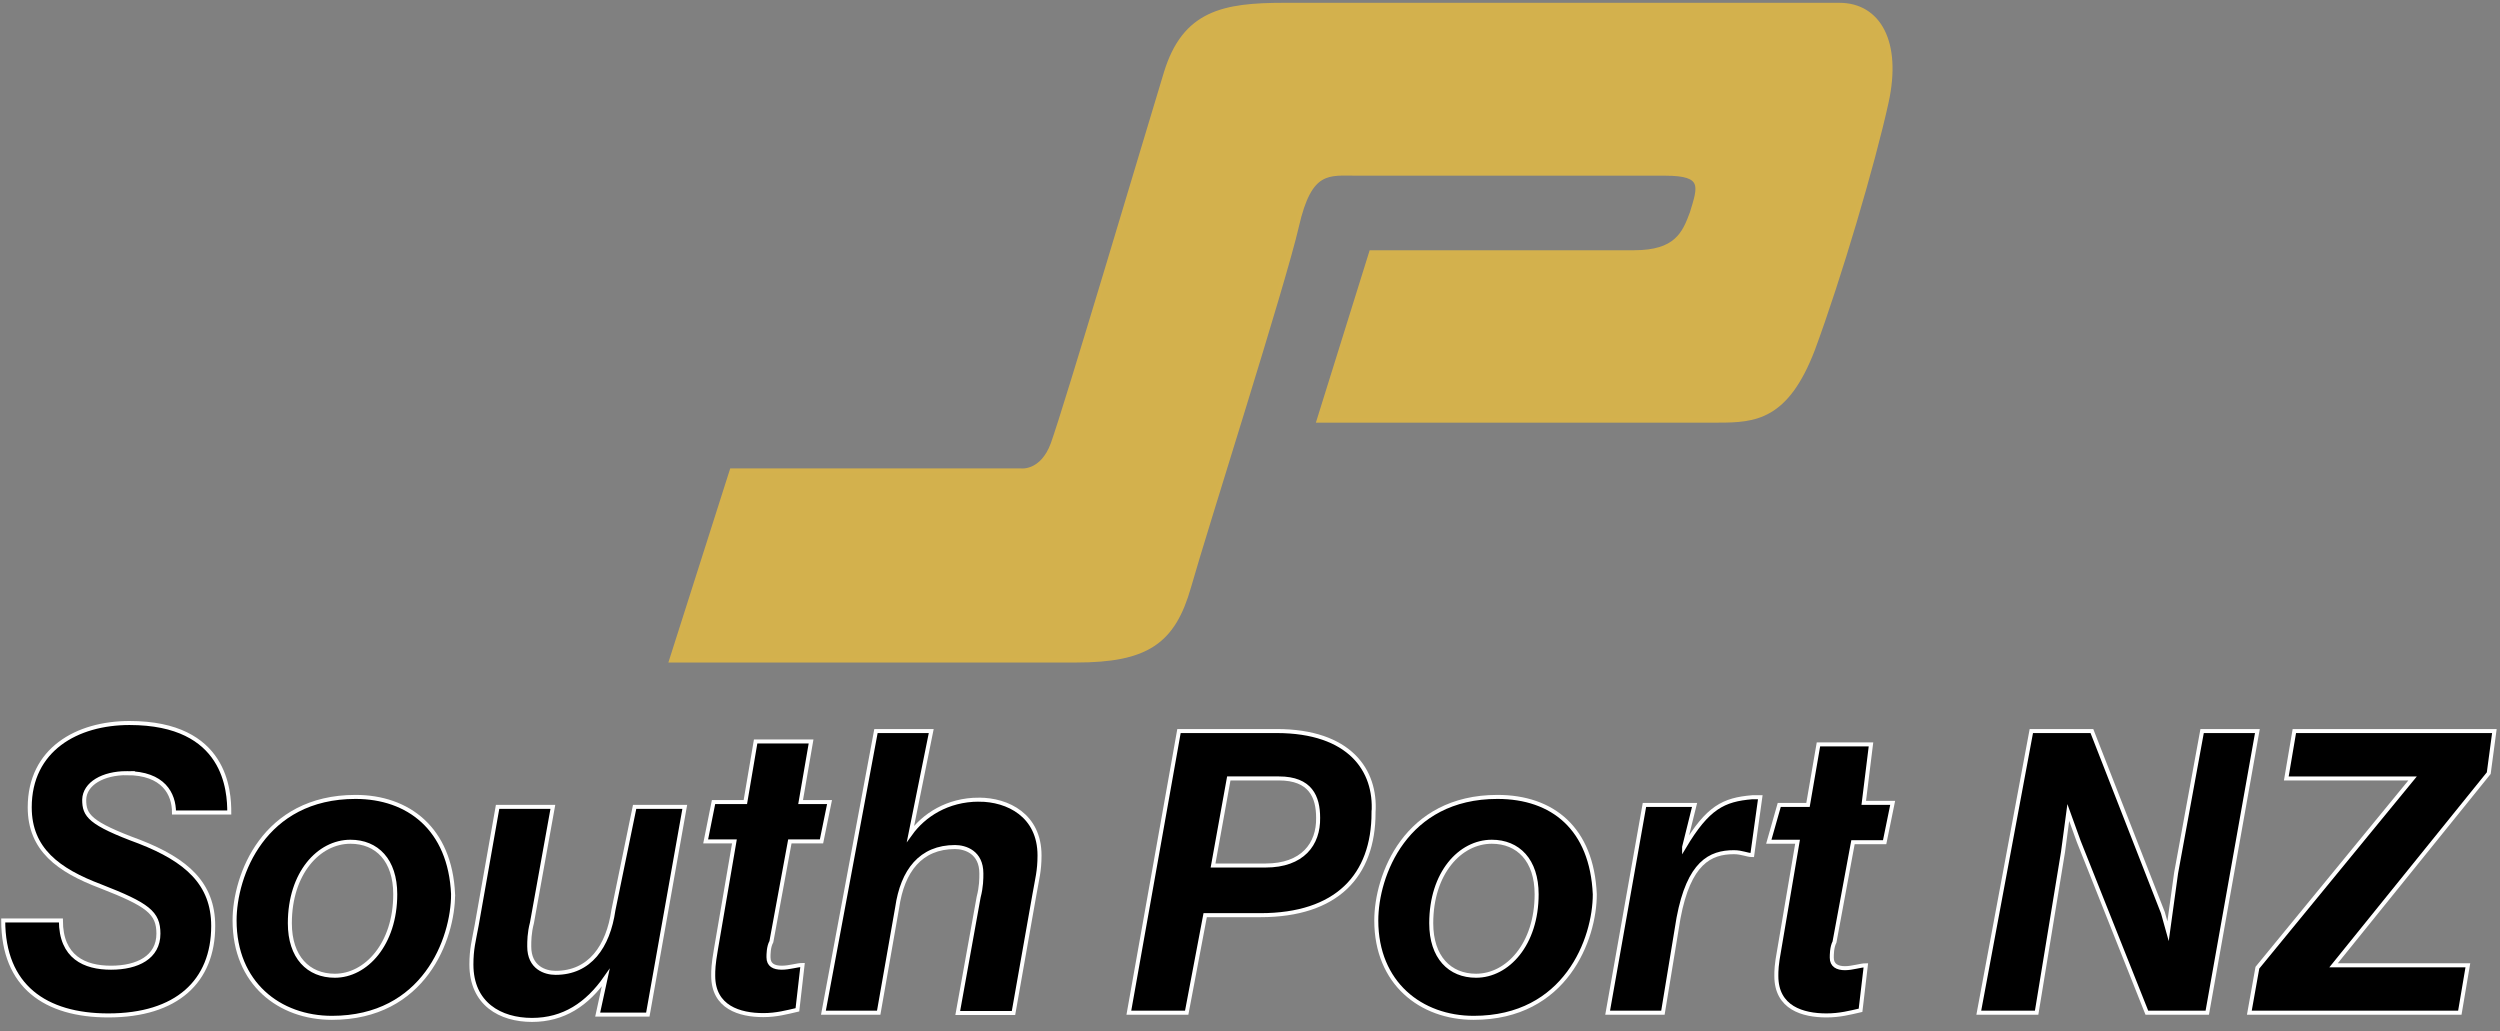
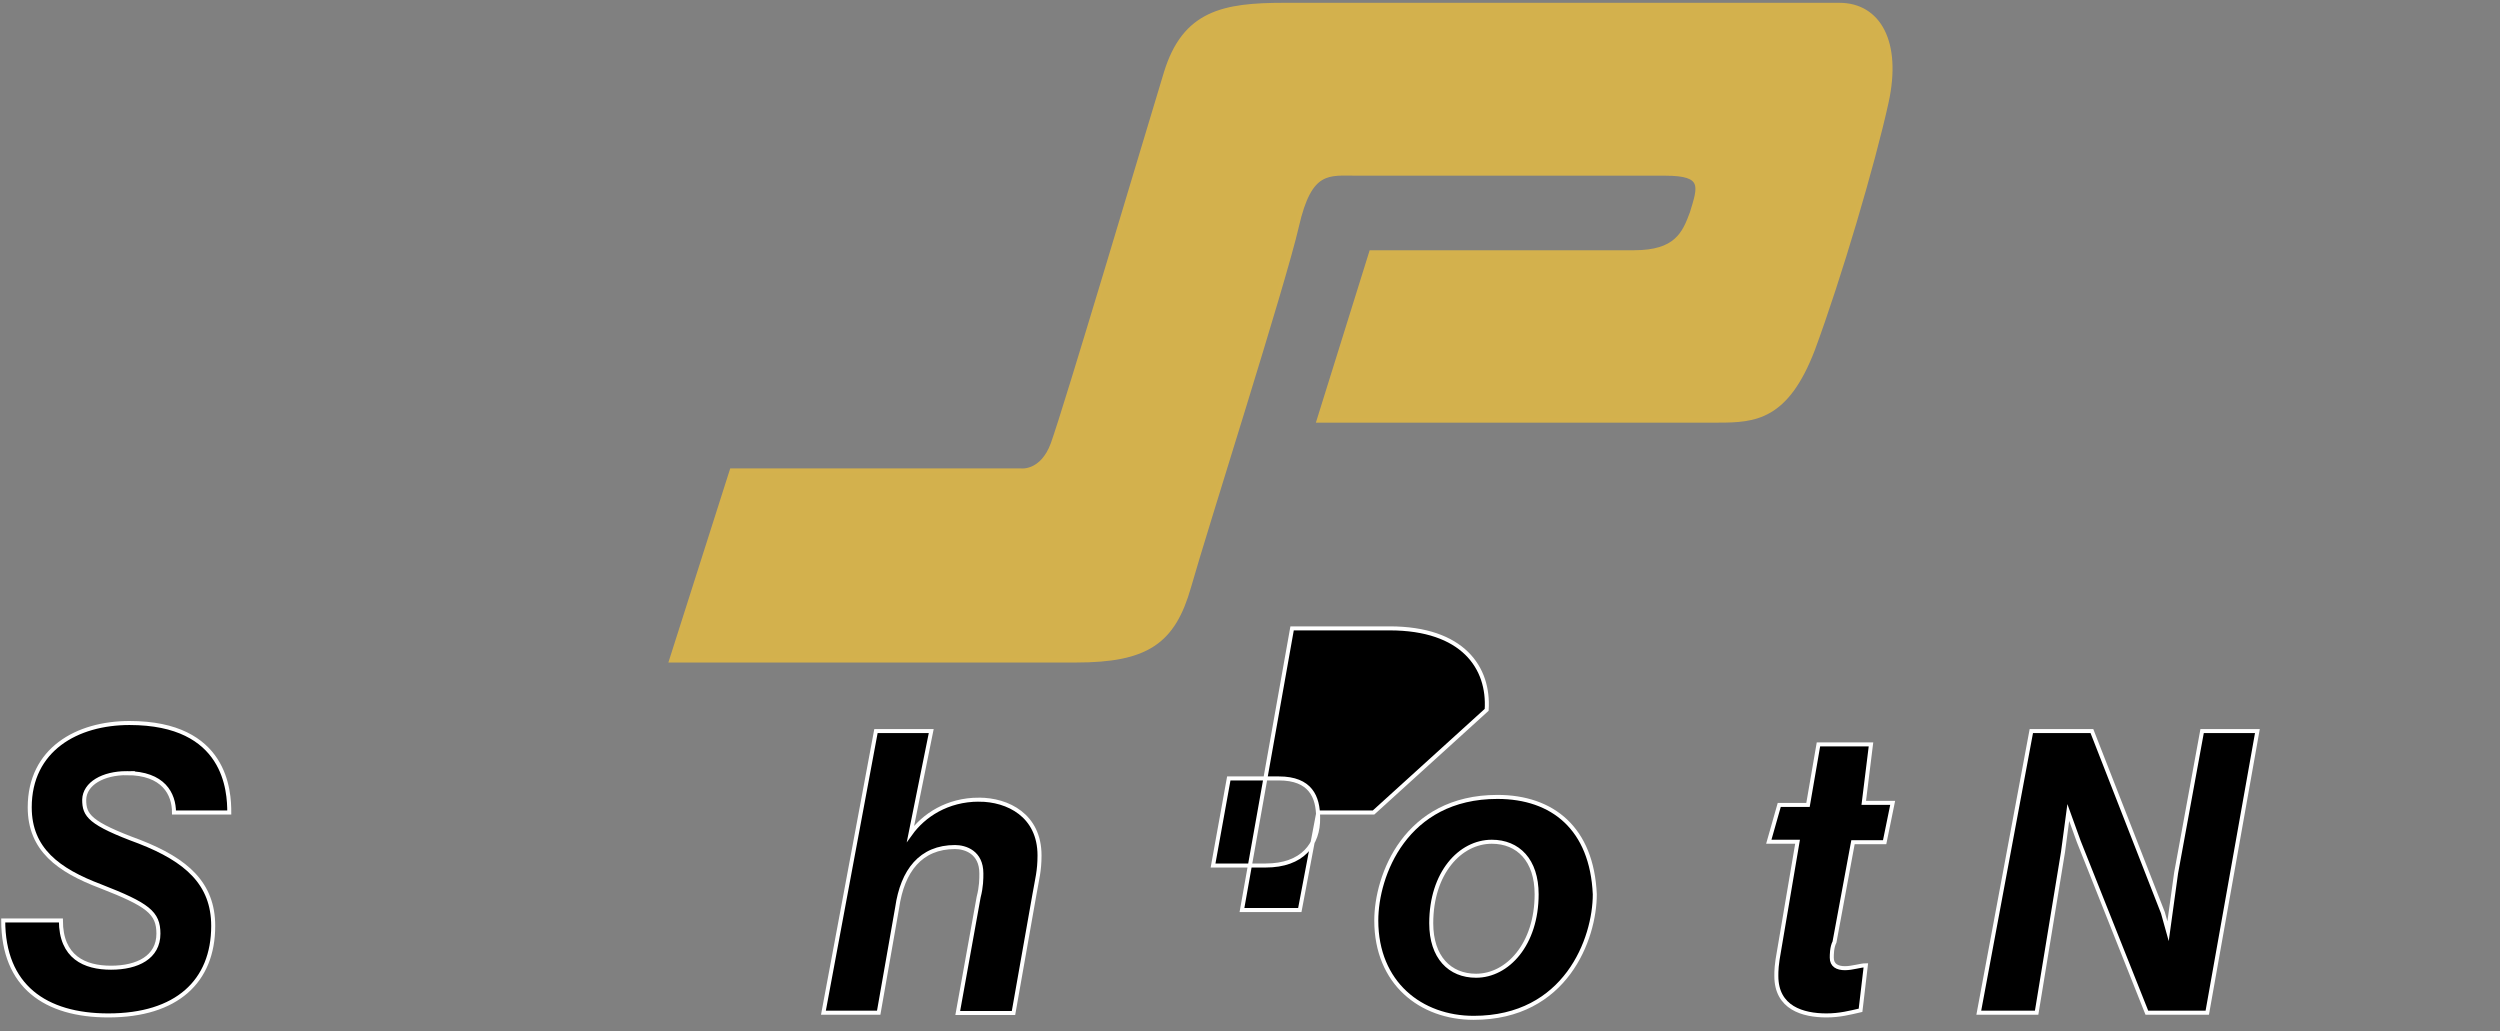
<svg xmlns="http://www.w3.org/2000/svg" version="1.2" viewBox="0 0 1556 642" width="1556" height="642">
  <rect x="0" y="0" width="1556" height="642" fill="#808080" stroke="none" />
  <style>.a{stroke:#fff;stroke-miterlimit:10;stroke-width:2.5}.b{fill:#d3b14d;stroke:#d4b14d;stroke-miterlimit:10;stroke-width:2.5}</style>
  <path class="a" d="m78.9 481.2c22.9 0 29.4 13 29.4 24.5h34.4c0-13-1.7-55.7-62.1-55.7-32.7 0-62.1 16.5-62.1 52.5 0 26.2 17.9 39.2 44.1 49.1 29.5 11.5 36 16.5 36 29.5 0 14.7-13 21.2-29.5 21.2-16.4 0-31.2-6.5-31.2-29.4h-35.9c0 40.9 26.2 59.1 65.4 59.1 42.6 0 65.3-21.2 65.3-55.7 0-26.2-16.4-40.9-45.9-52.4-31.2-11.5-34.4-16.4-34.4-26.2 0.3-10 11.7-16.5 26.5-16.5z" />
-   <path fill-rule="evenodd" class="a" d="m282 556.6c0 27.7-18 76.9-75.4 76.9-32.7 0-60.6-21.5-60.6-60.6 0-27.8 17.9-76.9 75.3-76.9 32.7 0 58.9 19.7 60.7 60.6zm-36 0c0-21.2-11.4-32.7-27.9-32.7-19.7 0-37.7 19.5-37.7 50.7 0 21.2 11.5 32.7 28 32.7 19.4 0 37.6-19.7 37.6-50.7z" />
-   <path class="a" d="m381.8 566.4c-3.3 22.9-14.8 39.1-36 39.1-6.5 0-16.4-3.2-16.4-16.4 0-3.3 0-8.3 1.7-14.8l13-72.1h-34.4l-13 73.6c-1.8 9.8-3.3 14.8-3.3 24.5 0 24.5 18 34.5 37.7 34.5 19.7 0 34.4-9.8 45.9-26.3l-5 23h31.2l23-129.3h-31.2z" />
-   <path class="a" d="m491.6 523.7h19.7l5-24.5h-18l6.5-37.7h-34.5l-6.4 37.7h-19.8l-4.9 24.5h17.9l-11.5 67.1c-1.7 9.8-1.7 13-1.7 16.5 0 19.7 16.5 24.5 31.2 24.5 8.2 0 14.7-1.8 21.2-3.3l3.2-27.9c-3.2 0-8.2 1.7-12.9 1.7-5 0-8.3-1.7-8.3-6.5 0-1.7 0-6.5 1.8-9.7z" />
  <path class="a" d="m609.3 497.7c-19.7 0-34.4 9.8-42.6 21.2l12.9-63.9h-34.4l-32.7 175.3h34.4l11.5-65.4c3.3-23 14.7-37.7 36-37.7 6.4 0 16.4 3.2 16.4 16.4 0 3.3 0 8.3-1.7 14.8l-13 72.1h34.7l13-73.6c1.7-9.8 3.2-14.8 3.2-24.5 0-24.9-19.7-34.7-37.7-34.7z" />
-   <path fill-rule="evenodd" class="a" d="m854.9 505.7c0 39.4-23 63.9-70.4 63.9h-34.4l-11.5 60.7h-36l31.2-175.3h60.7c45.6 0 62.1 24.5 60.4 50.7zm-34.5 3.3c0-13-4.7-24.5-24.4-24.5h-31.2l-9.8 54.2h32.7c23 0 33-13.3 32.7-29.7z" />
+   <path fill-rule="evenodd" class="a" d="m854.9 505.7h-34.4l-11.5 60.7h-36l31.2-175.3h60.7c45.6 0 62.1 24.5 60.4 50.7zm-34.5 3.3c0-13-4.7-24.5-24.4-24.5h-31.2l-9.8 54.2h32.7c23 0 33-13.3 32.7-29.7z" />
  <path fill-rule="evenodd" class="a" d="m992.6 556.6c0 27.7-18 76.9-75.4 76.9-32.7 0-60.6-21.5-60.6-60.6 0-27.8 18-76.9 75.4-76.9 34.4 0 58.8 19.7 60.6 60.6zm-36.2 0c0-21.2-11.5-32.7-27.9-32.7-19.8 0-37.7 19.5-37.7 50.7 0 21.2 11.5 32.7 27.9 32.7 19.7 0 37.7-19.7 37.7-50.7z" />
-   <path class="a" d="m1048.2 527.2l6.5-26.2h-31.2l-22.9 129.3h34.4l9.7-58.9c6.5-34.5 19.7-41 34.5-41 5 0 8.2 1.8 11.4 1.8l5-36h-5c-17.9 1.5-27.7 6.3-42.4 31z" />
  <path class="a" d="m1164.5 463.3h-32.7l-6.5 37.7h-17.9l-6.5 22.9h17.9l-11.4 67.2c-1.8 9.7-1.8 13-1.8 16.4 0 19.8 16.5 24.5 31.2 24.5 8.2 0 14.7-1.7 21.2-3.2l3.3-28c-3.3 0-8.3 1.8-13 1.8-4.8 0-8.2-1.8-8.2-6.5 0-1.8 0-6.5 1.7-9.8l11.5-62.1h19.7l5-24.5h-18z" />
  <path class="a" d="m1370.6 455l-16.2 88.4-5 36.2-3.2-11.5-44.2-113.1h-37.7l-32.7 175.3h36l16.4-99.9 3.3-24.7 6.5 18 42.4 106.6h37.6l31.2-175.3z" />
-   <path class="a" d="m1552.5 455h-124.5l-5 29.5h78.6l-96.6 117.8-5 28h131l5-29.5h-83.6l96.6-119.6z" />
  <path class="b" d="m455.4 292.8h180.1c0 0 13 1.7 19.7-16.5 8.3-22.9 58.9-193.2 70.4-230.9 11.5-37.7 35.9-42.4 73.6-42.4 36.2 0 320.9 0 345.6 0 24.4 0 37.7 23 29.4 60.7-8.2 37.6-29.4 109.5-45.9 154-16.4 42.6-35.9 44.1-58.9 44.1-22.9 0-248.7 0-248.7 0l32.7-104.8c0 0 137.4 0 163.6 0 26.2 0 31.2-11.5 36-24.5 5-16.4 8.2-24.4-16.5-24.4-26.2 0-176.9 0-191.6 0-18 0-29.5-3.3-37.7 32.7-8.2 35.9-57.4 189.9-67.1 224.4-9.8 34.4-26.2 45.9-70.4 45.9h-252z" />
</svg>